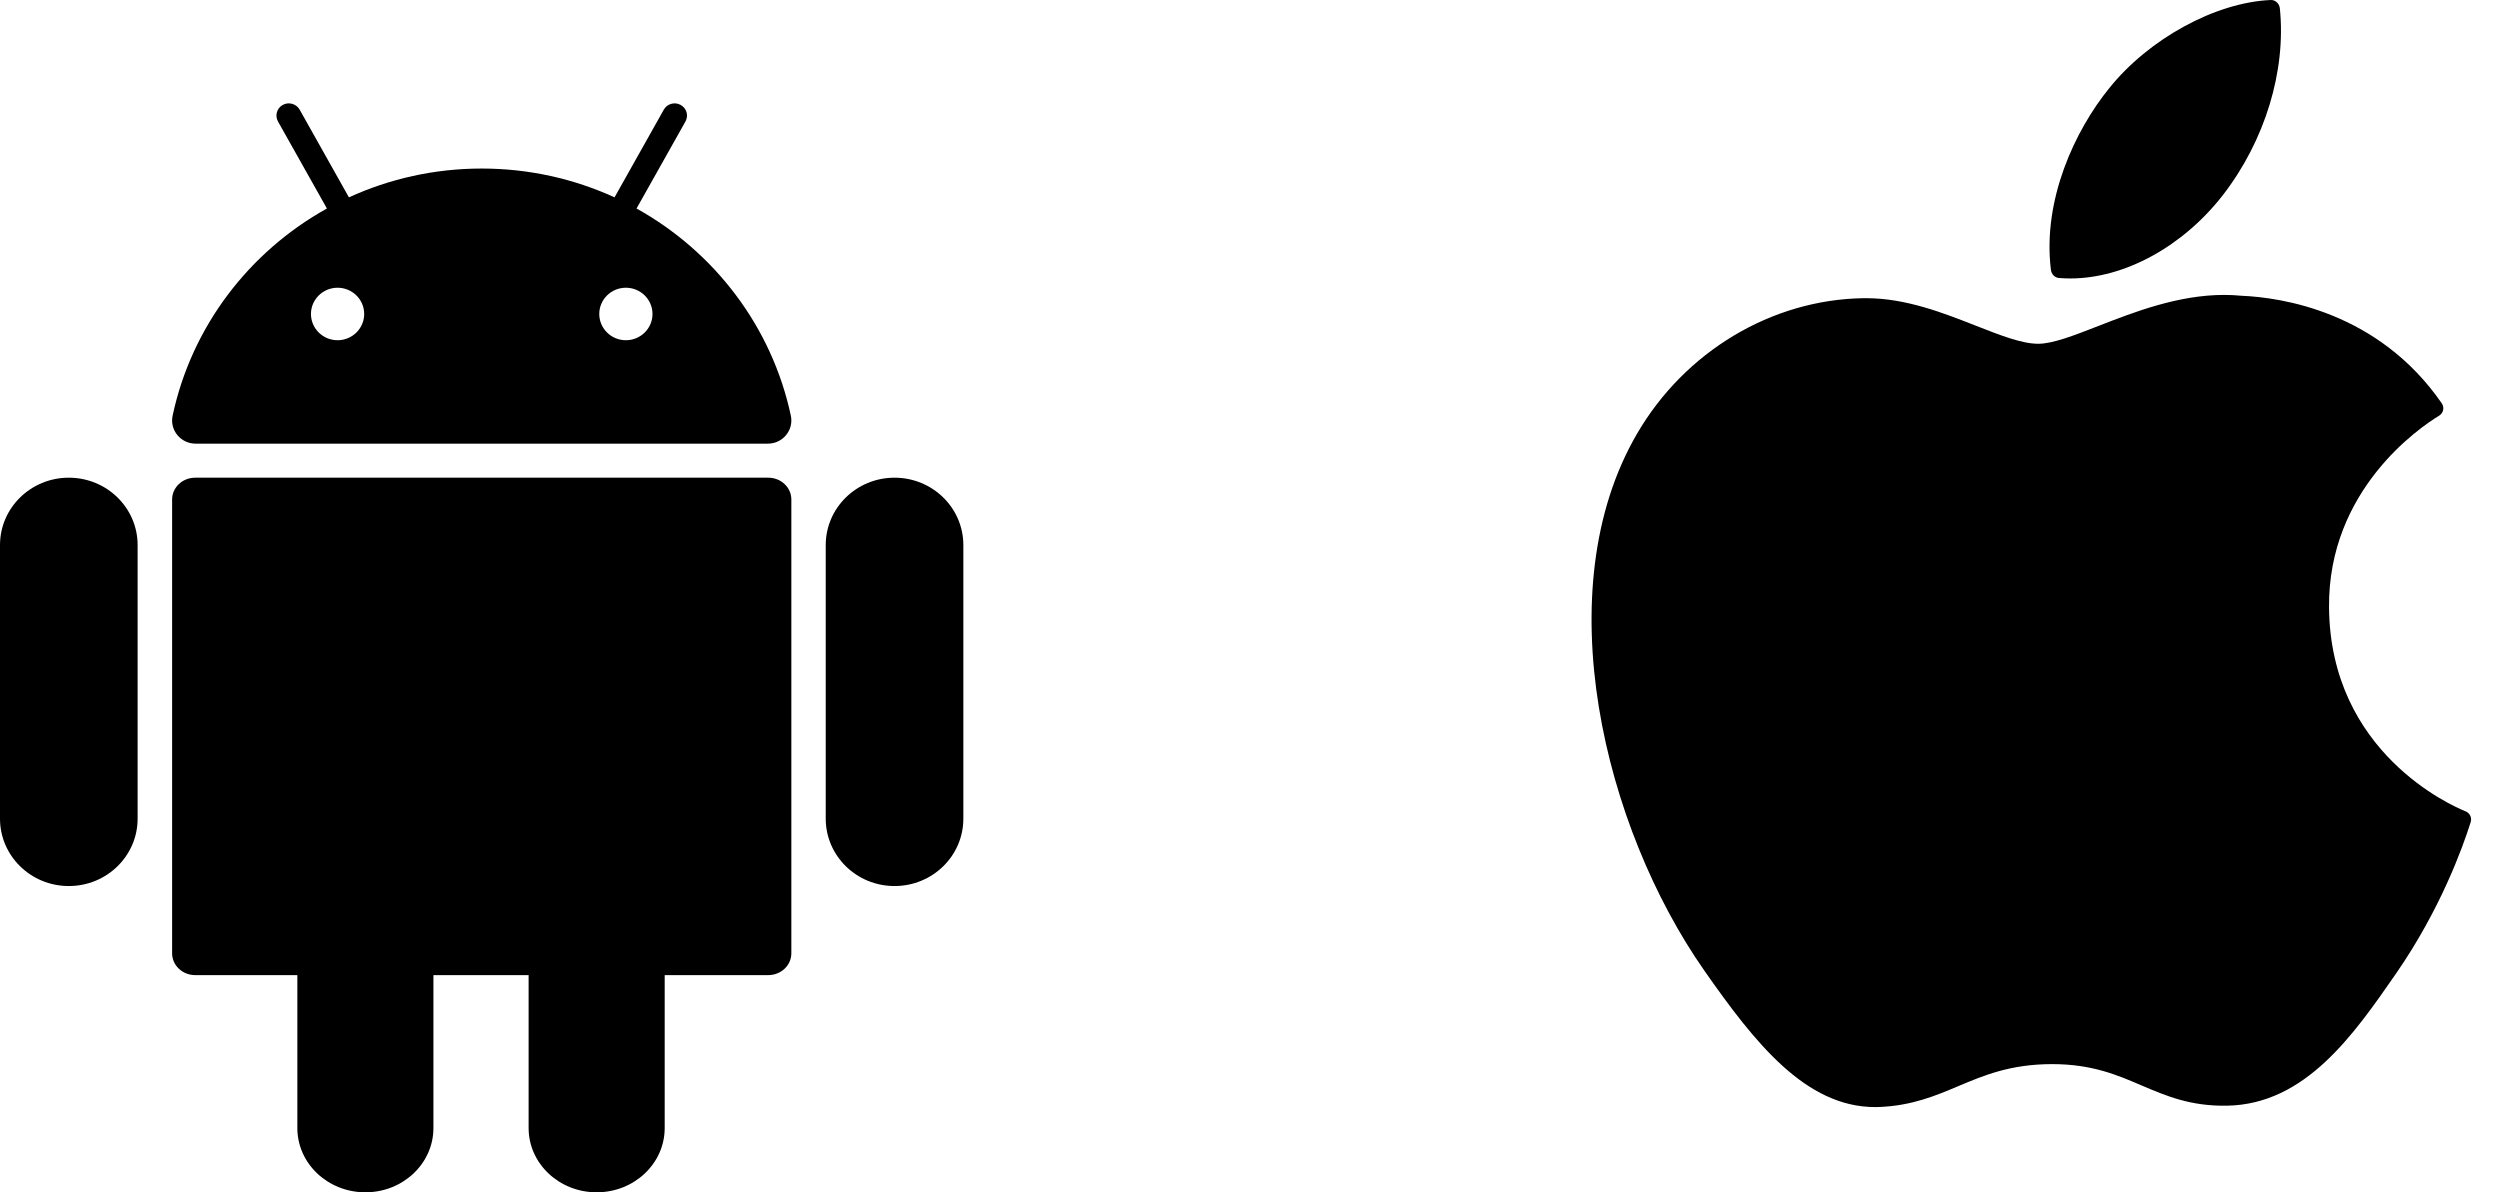
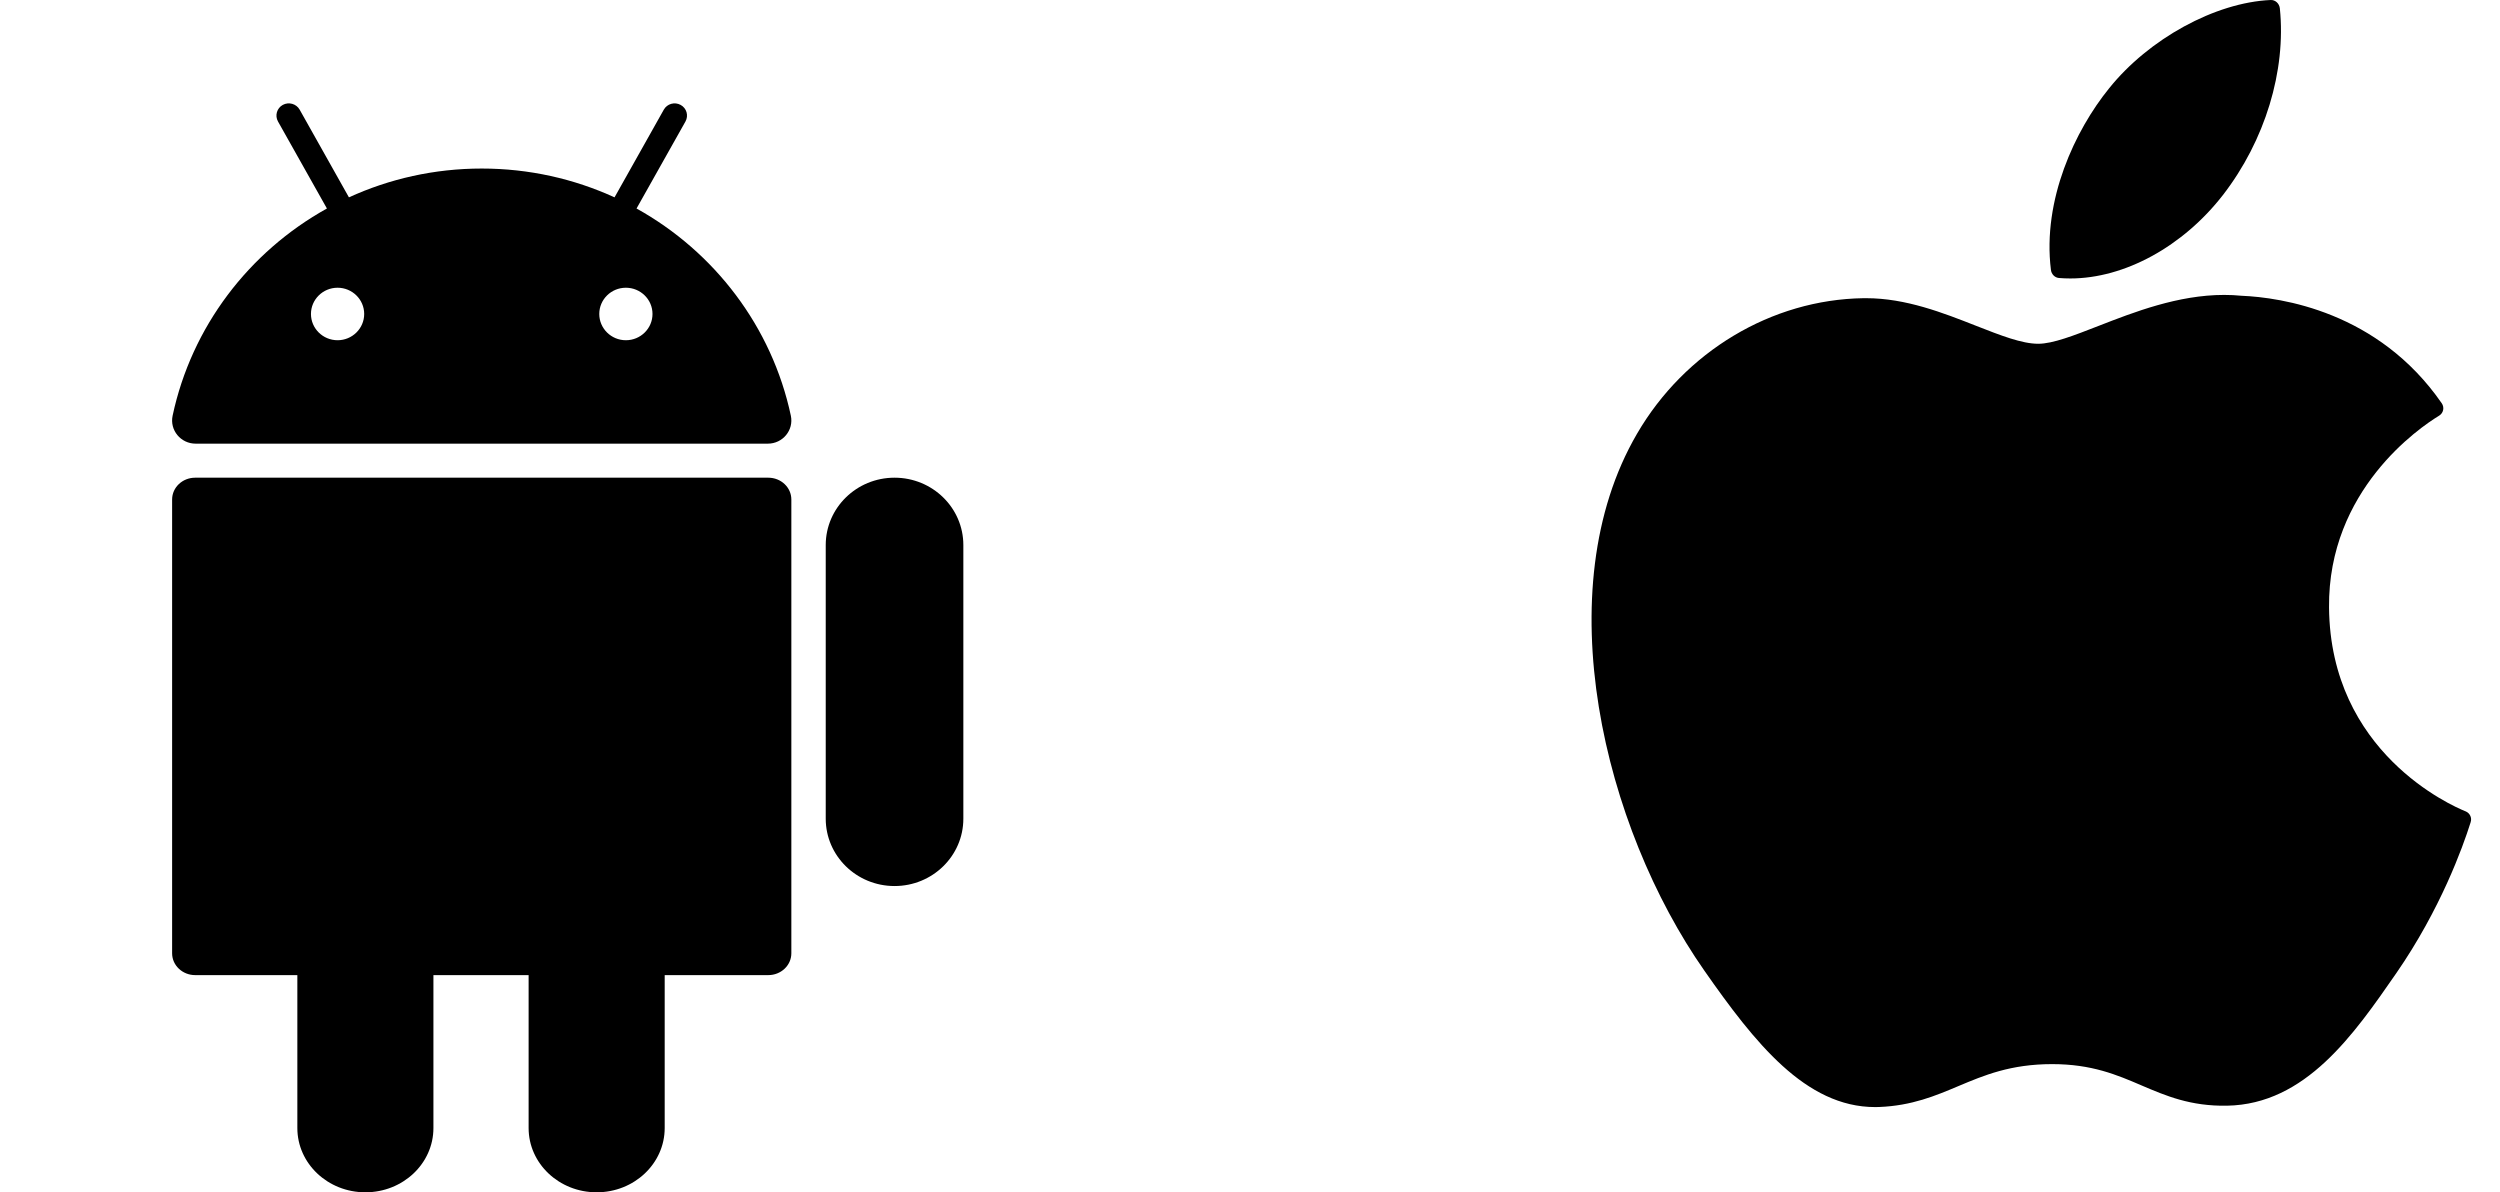
<svg xmlns="http://www.w3.org/2000/svg" width="65" height="31" viewBox="0 0 65 31" fill="none">
  <path d="M19.975 12.42H5.075C4.743 12.42 4.475 12.674 4.475 12.987V24.786C4.475 25.099 4.743 25.353 5.075 25.353H7.731V29.329C7.731 30.252 8.523 31 9.5 31C10.477 31 11.269 30.252 11.269 29.329V25.353H13.744V29.329C13.744 30.252 14.536 31 15.513 31C16.49 31 17.282 30.252 17.282 29.329V25.353H19.975C20.307 25.353 20.575 25.099 20.575 24.786V12.987C20.575 12.674 20.307 12.42 19.975 12.42Z" fill="black" />
-   <path d="M1.789 12.42C0.801 12.42 0 13.204 0 14.172V21.286C0 22.253 0.801 23.037 1.789 23.037C2.777 23.037 3.578 22.253 3.578 21.286V14.172C3.578 13.204 2.777 12.42 1.789 12.42Z" fill="black" />
  <path d="M23.258 12.42C22.27 12.42 21.469 13.204 21.469 14.172V21.286C21.469 22.253 22.27 23.037 23.258 23.037C24.246 23.037 25.047 22.253 25.047 21.286V14.172C25.047 13.204 24.246 12.42 23.258 12.42Z" fill="black" />
  <path d="M5.086 11.535H19.964C20.352 11.535 20.642 11.183 20.562 10.808C20.07 8.496 18.576 6.547 16.55 5.421L17.822 3.159C17.908 3.005 17.852 2.812 17.697 2.728C17.541 2.642 17.345 2.698 17.259 2.851L15.978 5.131C14.928 4.651 13.758 4.382 12.525 4.382C11.292 4.382 10.122 4.651 9.072 5.131L7.791 2.851C7.704 2.698 7.509 2.643 7.353 2.727C7.198 2.812 7.142 3.005 7.228 3.159L8.5 5.421C6.473 6.547 4.98 8.496 4.488 10.808C4.408 11.183 4.698 11.535 5.086 11.535ZM16.965 8.163C16.965 8.54 16.655 8.846 16.273 8.846C15.891 8.846 15.581 8.54 15.581 8.163C15.581 7.787 15.89 7.481 16.273 7.481C16.655 7.481 16.965 7.787 16.965 8.163ZM8.777 7.481C9.159 7.481 9.469 7.787 9.469 8.163C9.469 8.54 9.159 8.846 8.777 8.846C8.395 8.846 8.085 8.54 8.085 8.163C8.085 7.787 8.395 7.481 8.777 7.481Z" fill="black" />
  <path d="M42.561 11.28C40.195 15.341 41.699 21.503 44.315 25.239C45.621 27.107 46.943 28.784 48.754 28.784C48.788 28.784 48.822 28.784 48.857 28.782C49.708 28.749 50.323 28.49 50.917 28.239C51.585 27.958 52.275 27.667 53.358 27.667C54.387 27.667 55.045 27.948 55.68 28.221C56.307 28.489 56.952 28.766 57.905 28.748C59.945 28.711 61.197 26.901 62.302 25.305C63.455 23.638 64.034 22.02 64.229 21.402L64.237 21.377C64.274 21.267 64.221 21.147 64.115 21.099C64.112 21.098 64.101 21.093 64.098 21.092C63.739 20.947 60.588 19.564 60.555 15.796C60.524 12.734 62.919 11.113 63.399 10.819L63.421 10.805C63.473 10.772 63.51 10.719 63.522 10.659C63.534 10.599 63.521 10.537 63.486 10.486C61.834 8.094 59.301 7.733 58.281 7.69C58.133 7.675 57.98 7.668 57.827 7.668C56.629 7.668 55.481 8.116 54.559 8.475C53.923 8.723 53.373 8.938 52.994 8.938C52.568 8.938 52.016 8.721 51.376 8.47C50.52 8.133 49.549 7.753 48.522 7.753C48.498 7.753 48.474 7.753 48.45 7.753C46.062 7.788 43.805 9.14 42.561 11.28Z" fill="black" />
  <path d="M59.039 0C57.597 0.063 55.868 1.009 54.834 2.3C53.956 3.384 53.098 5.193 53.324 7.017C53.338 7.131 53.425 7.219 53.533 7.228C53.63 7.236 53.729 7.24 53.828 7.24C55.238 7.24 56.758 6.408 57.797 5.07C58.89 3.656 59.443 1.842 59.276 0.217C59.262 0.09 59.157 -0.005 59.039 0Z" fill="black" />
</svg>